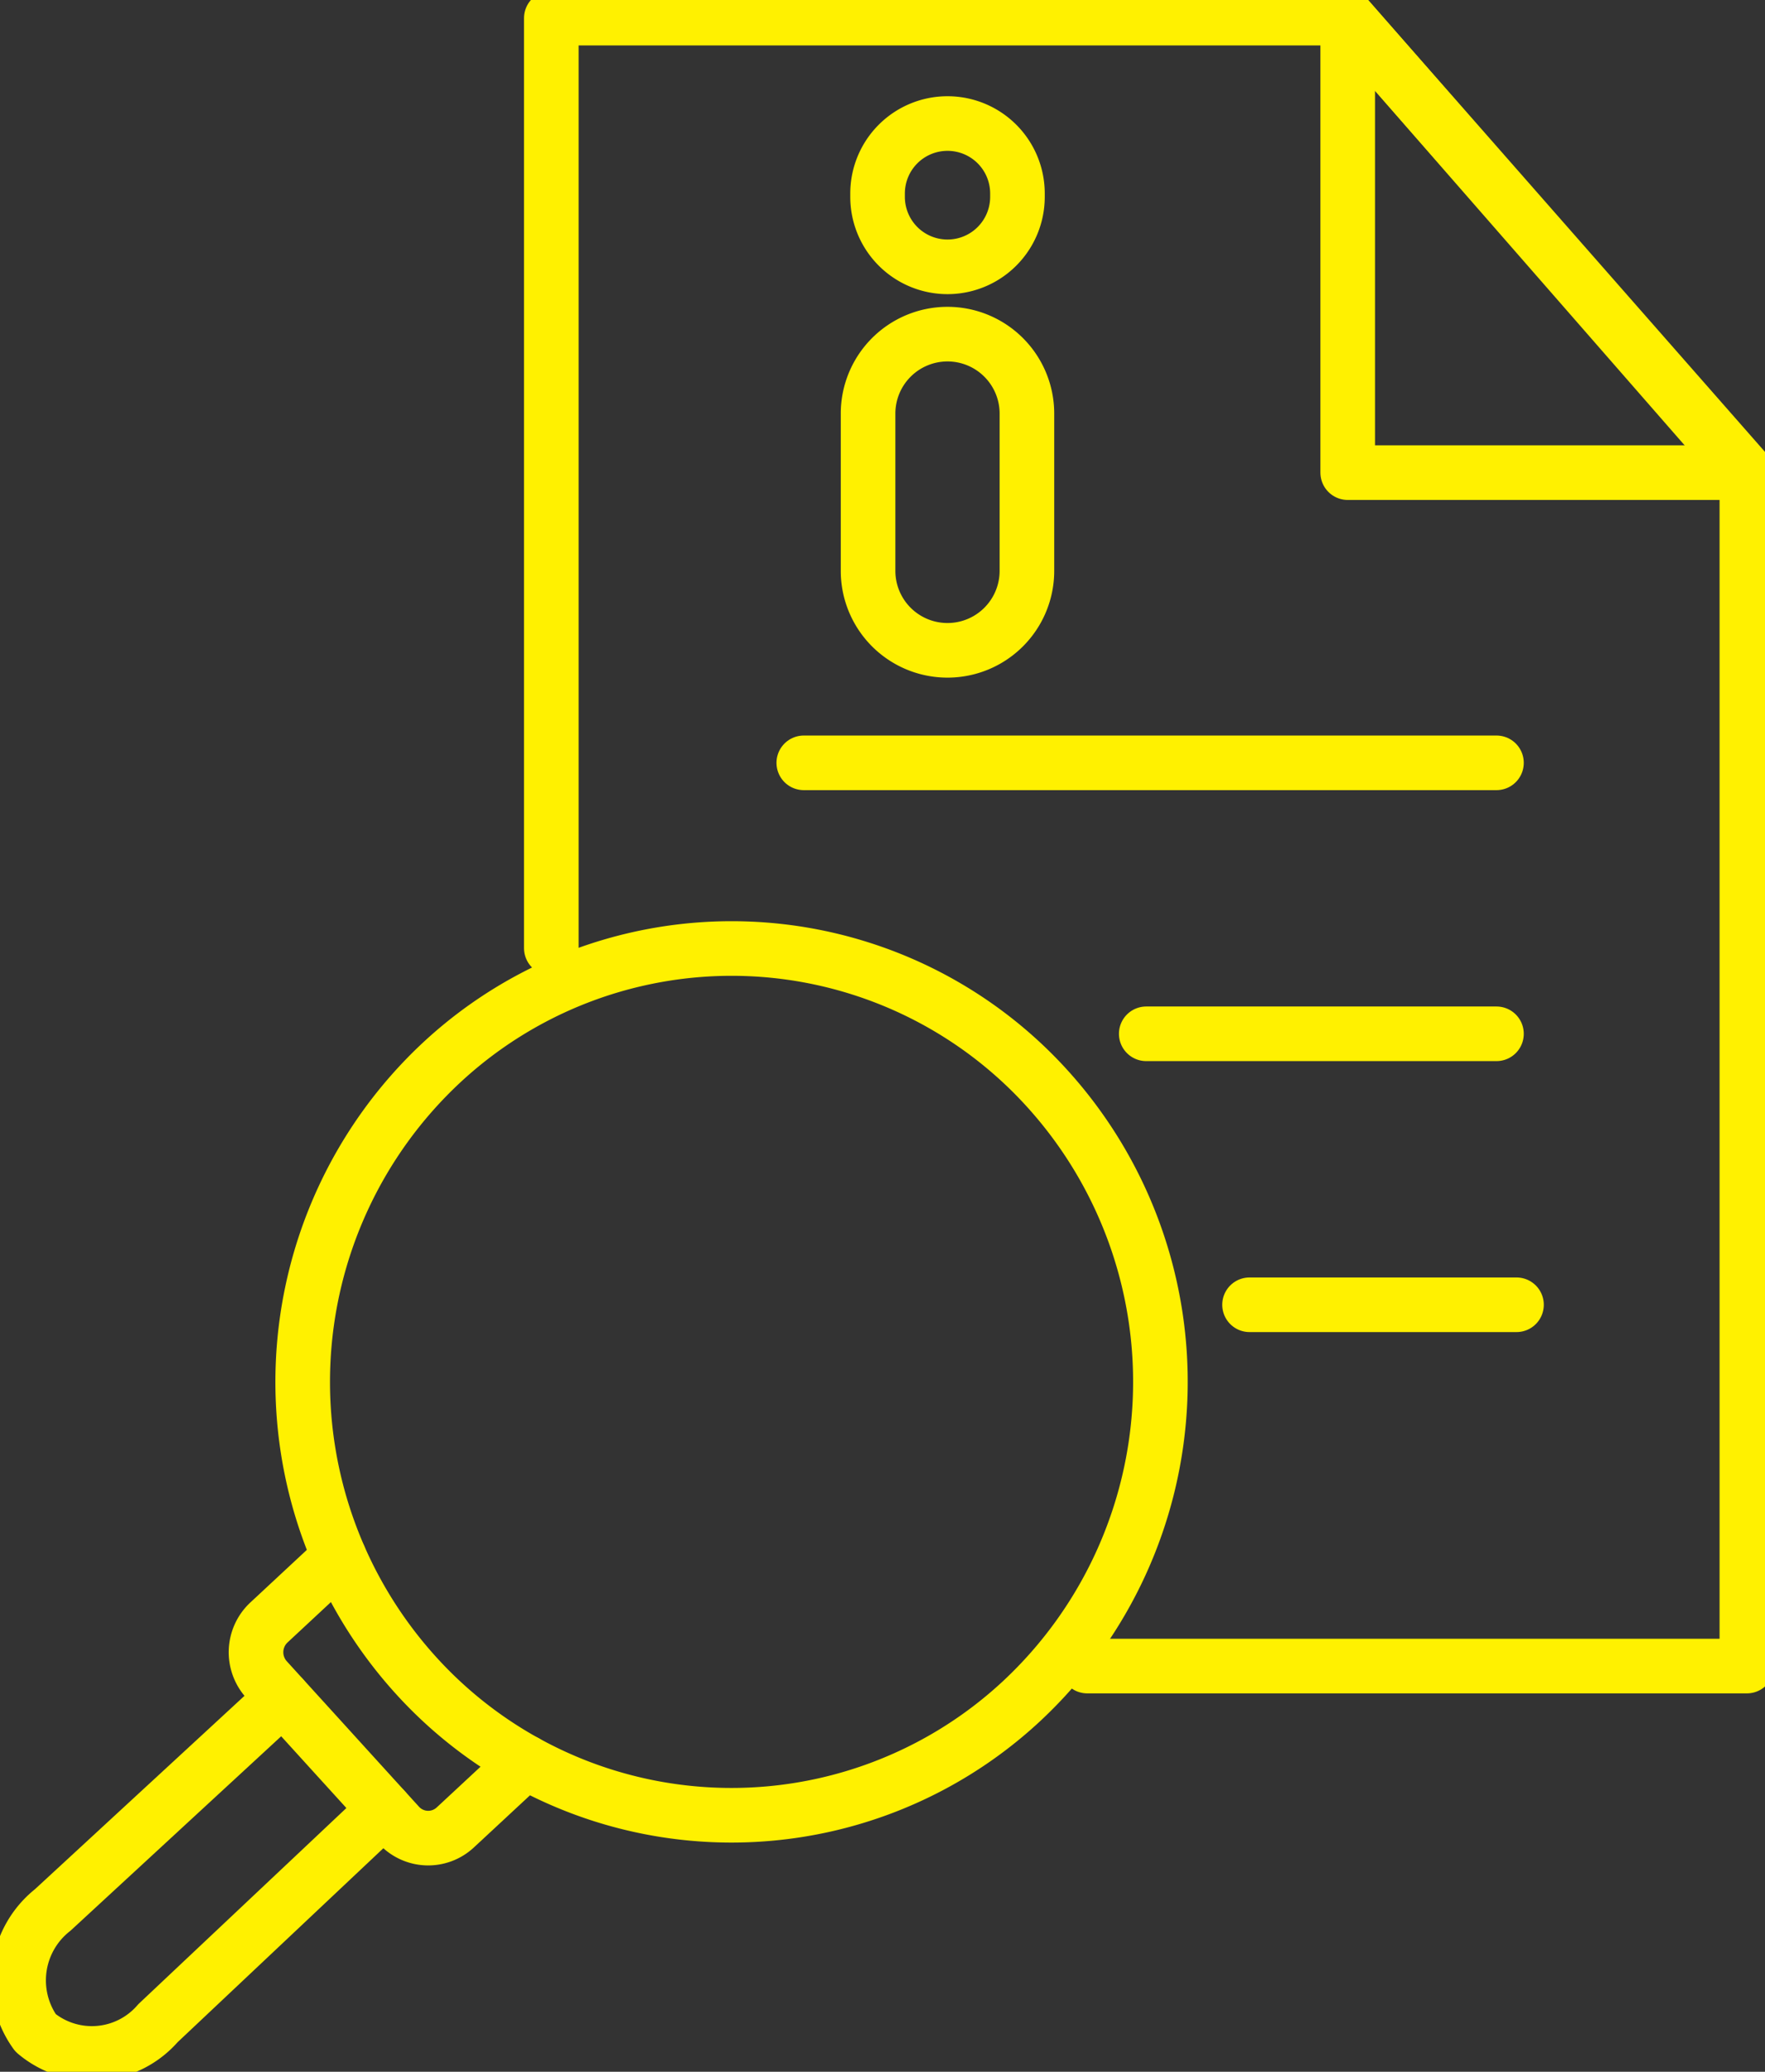
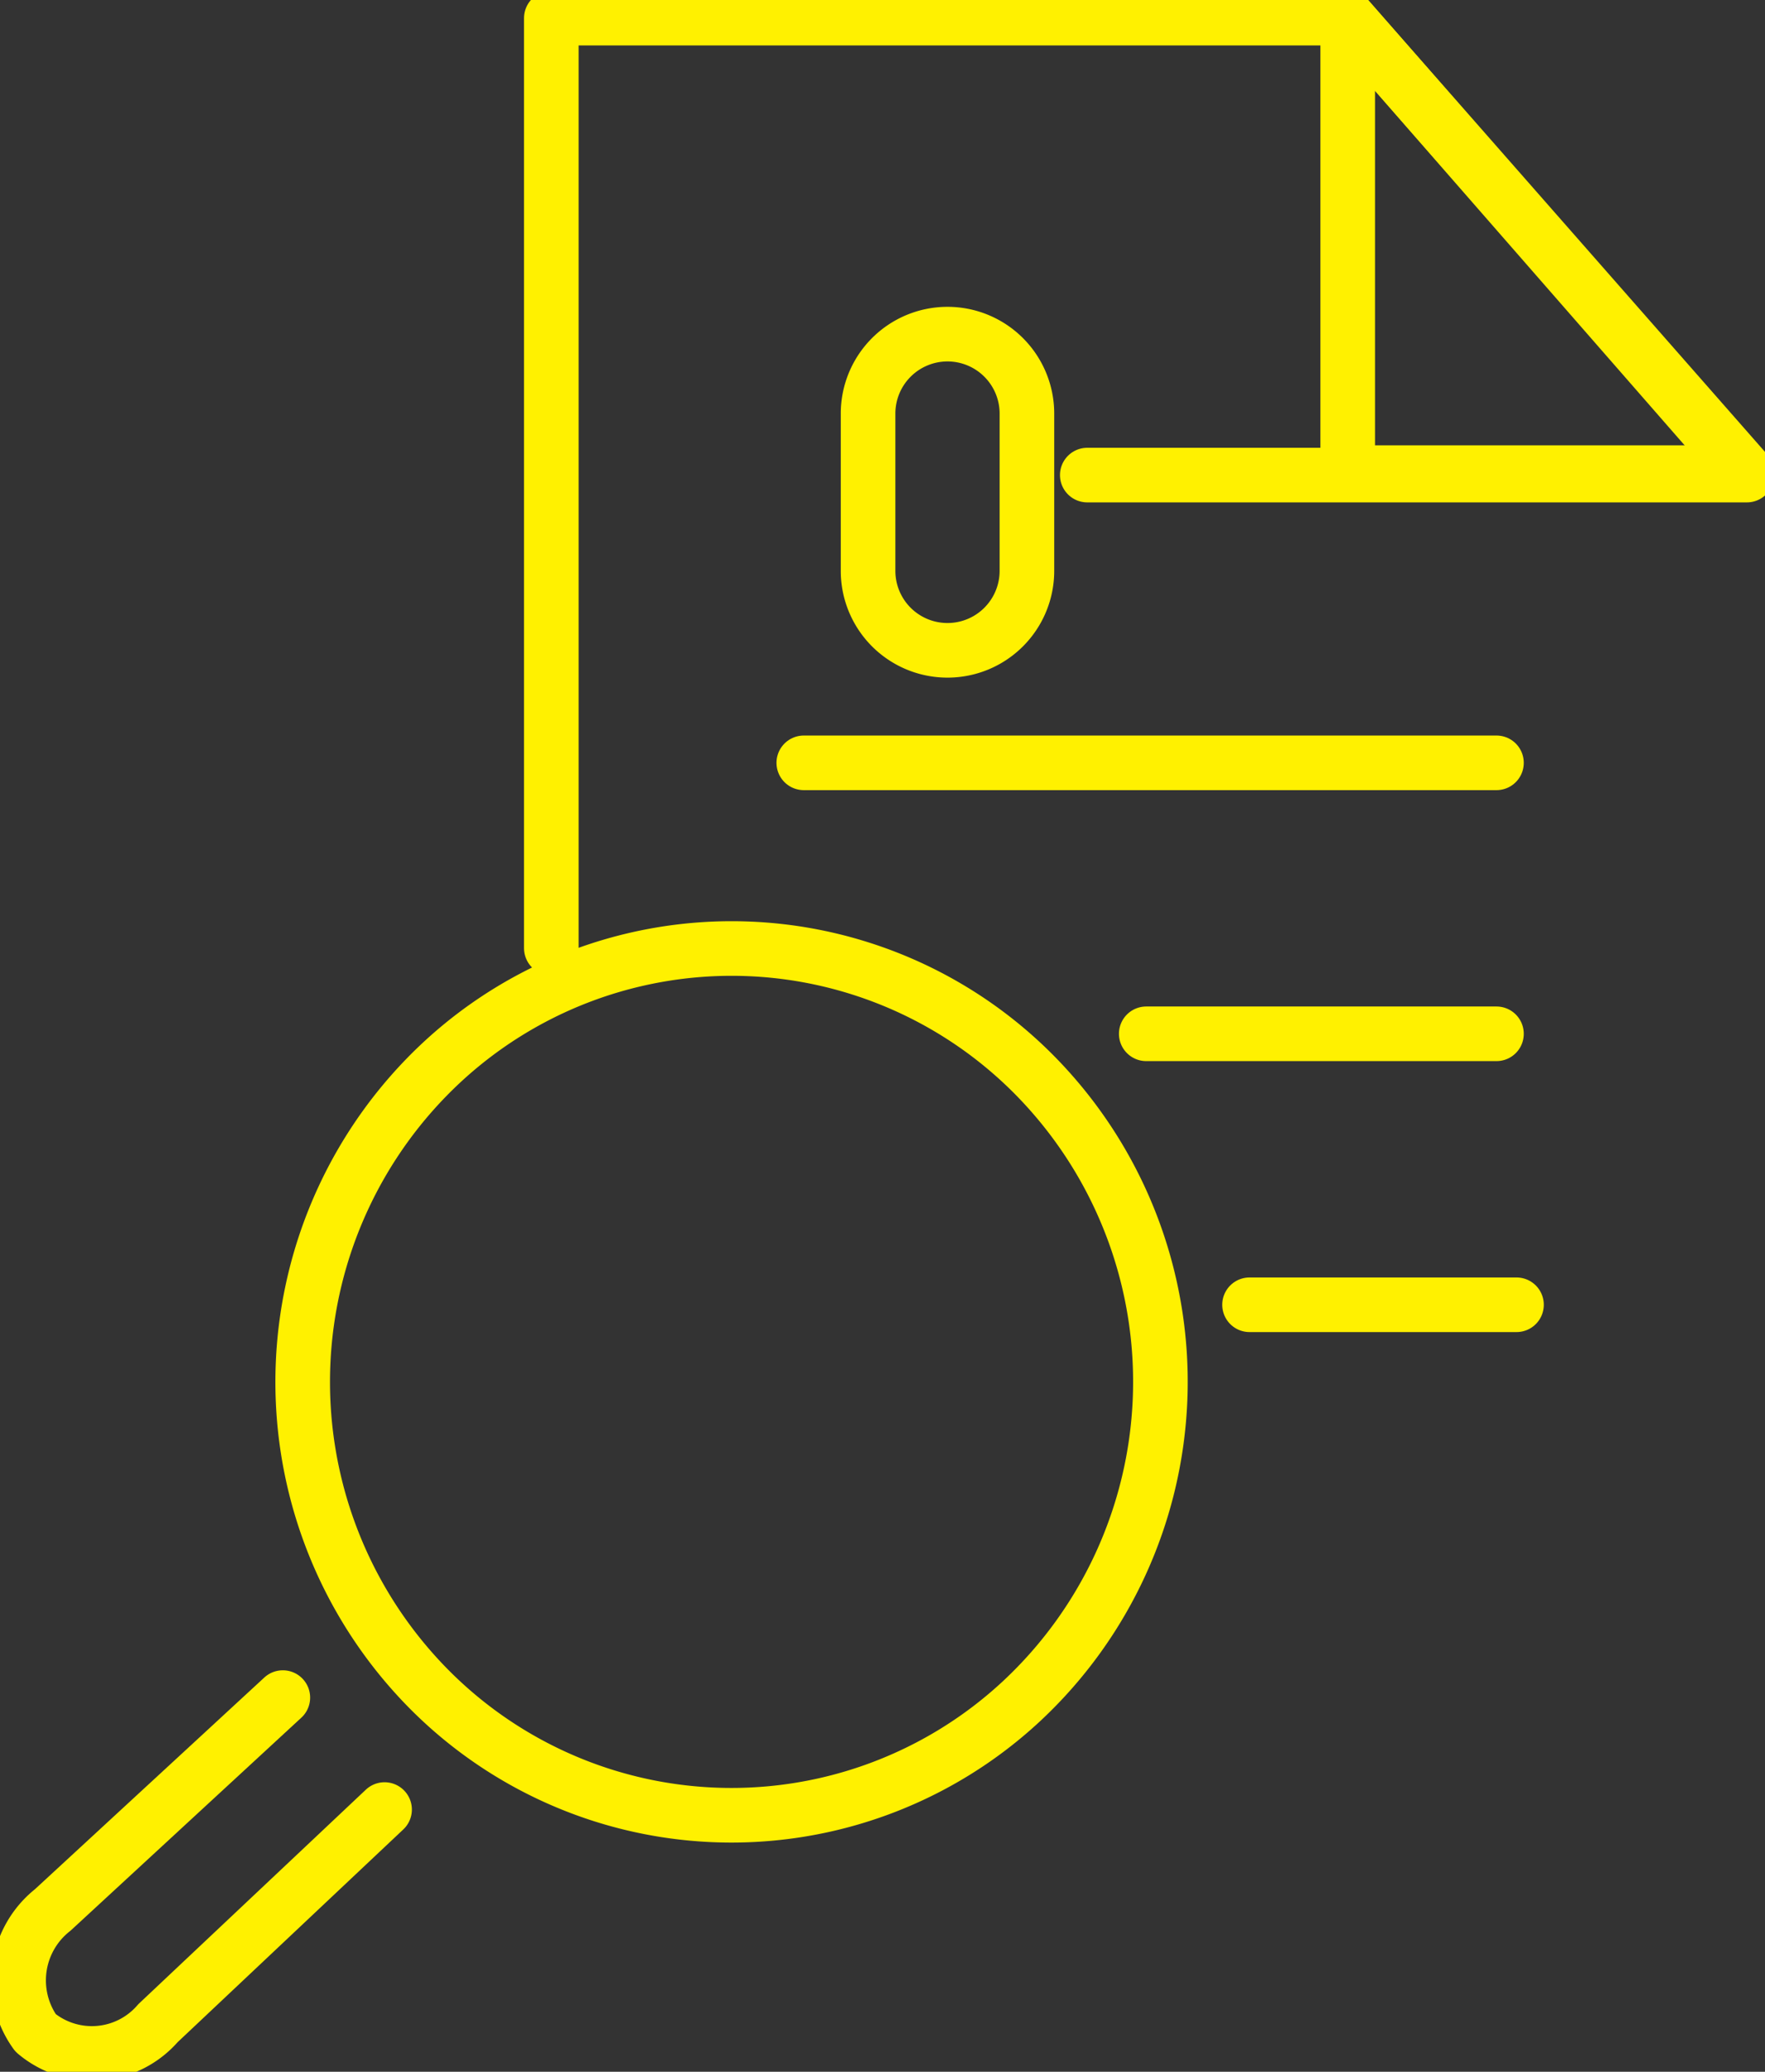
<svg xmlns="http://www.w3.org/2000/svg" width="48.489" height="56.9">
  <rect width="100%" height="100%" fill="#333333" stroke="none" />
  <defs>
    <clipPath id="clip-path">
      <path id="Rectangle_1095" data-name="Rectangle 1095" fill="none" stroke="#fff100" stroke-width="1.5" d="M0 0h48.489v56.9H0z" />
    </clipPath>
  </defs>
  <g id="Groupe_5202" data-name="Groupe 5202">
    <g id="Groupe_5199" data-name="Groupe 5199">
      <g id="Groupe_5198" data-name="Groupe 5198" clip-path="url(#clip-path)" fill="none" stroke="#fff100" stroke-linecap="round" stroke-linejoin="round" stroke-width="1.5">
-         <path id="Tracé_3421" data-name="Tracé 3421" d="M38.011 26.793V1.25H59.89L70.856 13.8v32.71H52.735" transform="translate(-22.865 -.752)" />
+         <path id="Tracé_3421" data-name="Tracé 3421" d="M38.011 26.793V1.25H59.89L70.856 13.8H52.735" transform="translate(-22.865 -.752)" />
        <path id="Tracé_3422" data-name="Tracé 3422" d="M92.921 1.249v12.483h10.966z" transform="translate(-55.896 -.751)" />
      </g>
    </g>
    <path id="Ligne_281" data-name="Ligne 281" fill="none" stroke="#fff100" stroke-linecap="round" stroke-linejoin="round" stroke-width="1.5" d="M22.082 20.951h19.03" />
    <path id="Ligne_282" data-name="Ligne 282" fill="none" stroke="#fff100" stroke-linecap="round" stroke-linejoin="round" stroke-width="1.5" d="M31.49 28.393h9.622" />
    <path id="Ligne_283" data-name="Ligne 283" fill="none" stroke="#fff100" stroke-linecap="round" stroke-linejoin="round" stroke-width="1.5" d="M34.328 35.835h7.334" />
    <g id="Groupe_5201" data-name="Groupe 5201">
      <g id="Groupe_5200" data-name="Groupe 5200" clip-path="url(#clip-path)" fill="none" stroke="#fff100" stroke-linecap="round" stroke-linejoin="round" stroke-width="1.5">
-         <path id="Tracé_3423" data-name="Tracé 3423" d="M62.427 8.516a1.921 1.921 0 0 0-1.921 1.921v.093a1.921 1.921 0 0 0 3.843 0v-.093a1.921 1.921 0 0 0-1.922-1.921z" transform="translate(-36.397 -5.123)" />
        <path id="Tracé_3424" data-name="Tracé 3424" d="M62.034 23.031a2.182 2.182 0 0 0-2.182 2.182v4.32a2.182 2.182 0 0 0 4.364 0v-4.32a2.182 2.182 0 0 0-2.182-2.182z" transform="translate(-36.004 -13.854)" />
        <path id="Tracé_3425" data-name="Tracé 3425" d="M8.522 117.013L2.2 122.846a2.464 2.464 0 0 0-.471 3.375 2.4 2.4 0 0 0 3.363-.266l6.225-5.867" transform="translate(-.752 -70.389)" />
-         <path id="Tracé_3426" data-name="Tracé 3426" d="M25.053 112.961l-1.932 1.795a1.092 1.092 0 0 1-1.55-.066l-3.636-4a1.119 1.119 0 0 1 .065-1.562l1.934-1.8" transform="translate(-10.615 -64.564)" />
        <path id="Tracé_3427" data-name="Tracé 3427" d="M24.679 68.516a11.991 11.991 0 0 0-.7 16.82 11.7 11.7 0 0 0 16.647.706 11.991 11.991 0 0 0 .7-16.82 11.7 11.7 0 0 0-16.647-.706z" transform="translate(-12.555 -39.326)" />
      </g>
    </g>
  </g>
</svg>